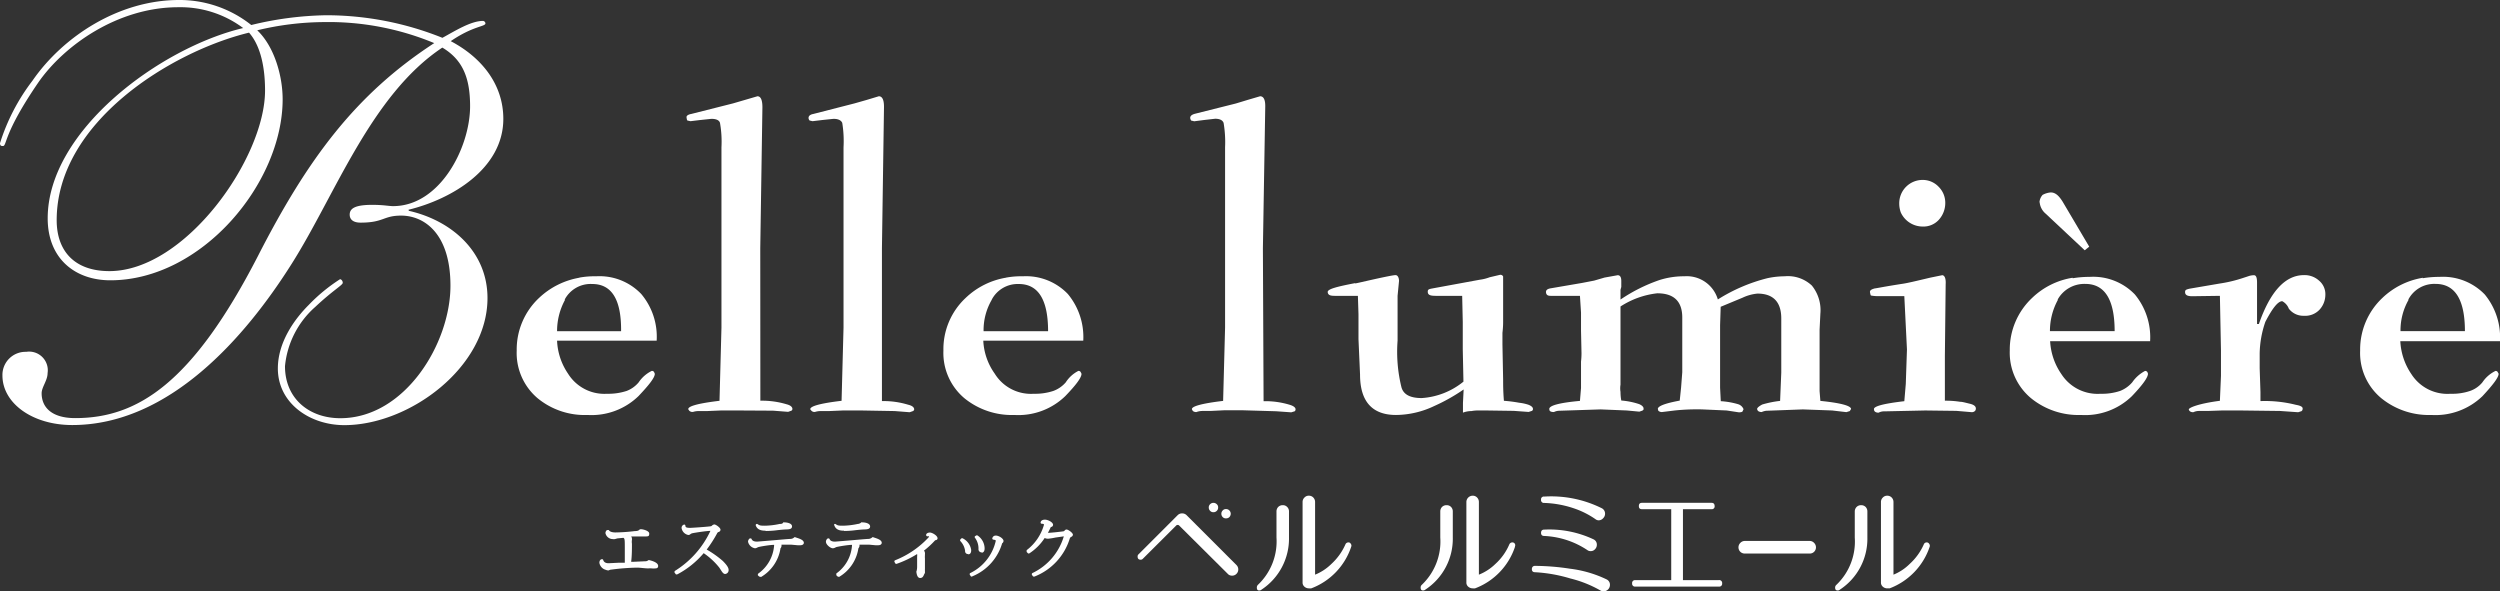
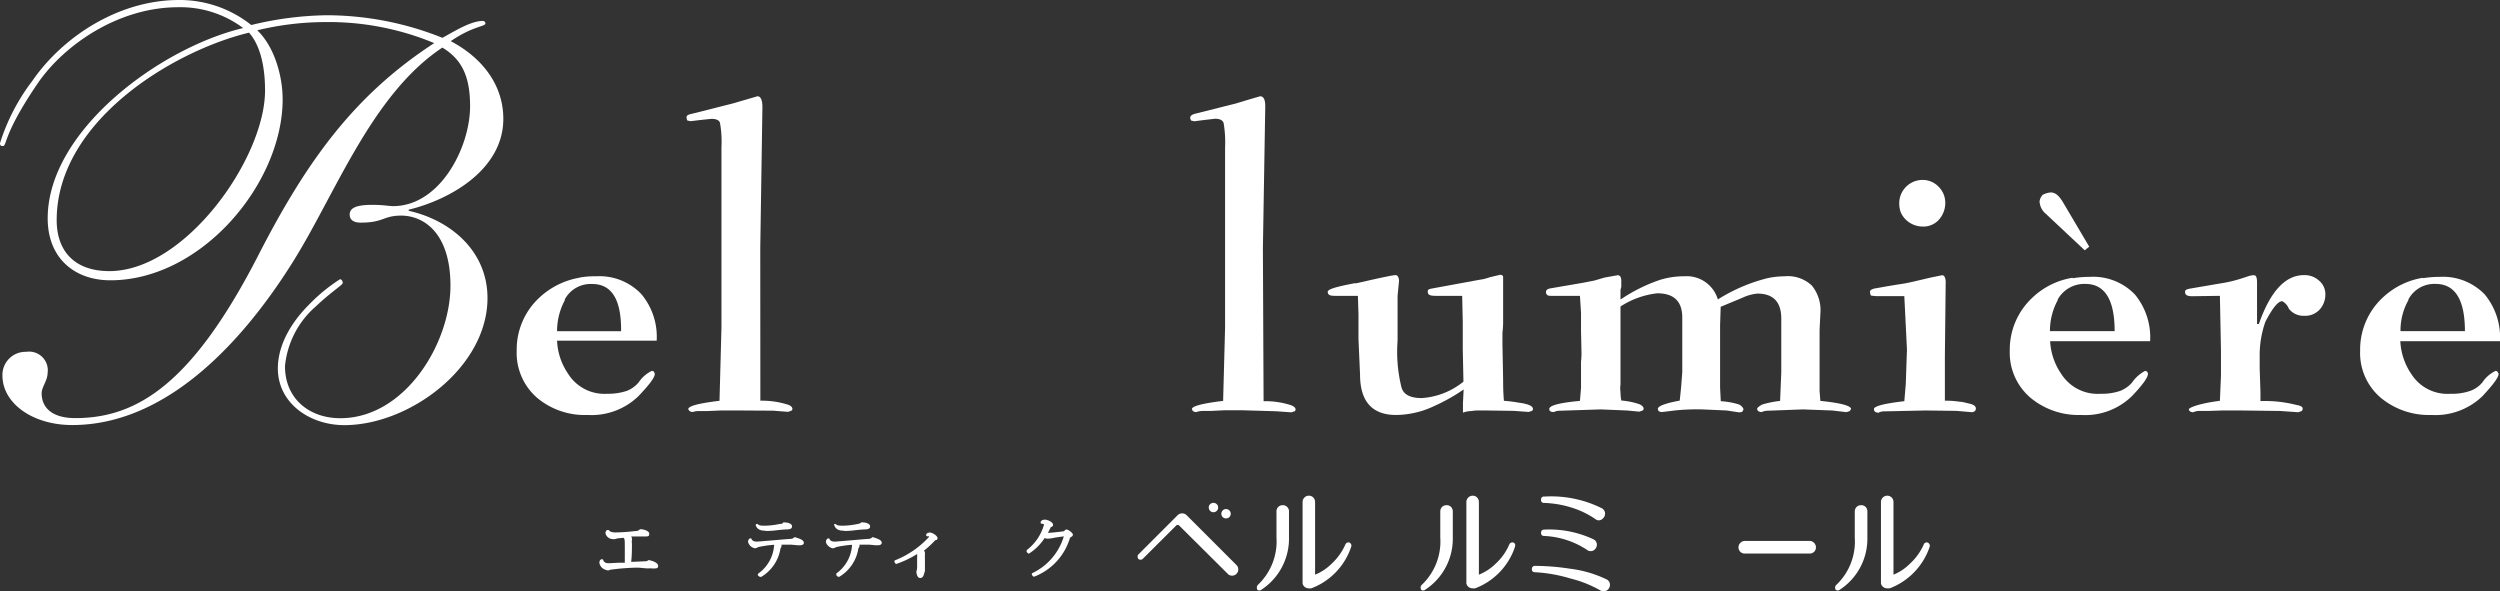
<svg xmlns="http://www.w3.org/2000/svg" viewBox="0 0 255.8 60.51">
  <rect x="0" y="0" width="255.8" height="60.51" fill="#333333" stroke="none" />
  <defs>
    <style>.cls-1{fill:#fff;}</style>
  </defs>
  <g id="レイヤー_2" data-name="レイヤー 2">
    <g id="レイヤー_1-2" data-name="レイヤー 1">
      <path class="cls-1" d="M57.77,30.67a3,3,0,0,1,2.83-1.61q3,0,2.95,4.83H57a6.67,6.67,0,0,1,.82-3.22m1.5-2.26a8,8,0,0,0-4.16,2.07,7.23,7.23,0,0,0-2.29,5.39A6.06,6.06,0,0,0,55,40.74a7.59,7.59,0,0,0,5.12,1.72,6.9,6.9,0,0,0,5.21-1.93C66.41,39.39,67,38.64,67,38.25a.89.89,0,0,0-.11-.23.28.28,0,0,0-.2-.07,3.42,3.42,0,0,0-1.34,1.17,3,3,0,0,1-1.23.88,6,6,0,0,1-2,.29,4.38,4.38,0,0,1-4-2.06A6.44,6.44,0,0,1,57,34.86H67.19a6.79,6.79,0,0,0-1.58-4.78A5.9,5.9,0,0,0,61,28.27a8.74,8.74,0,0,0-1.75.14" />
      <path class="cls-1" d="M75,10.58l1.2-.35,1.3-.38c.34,0,.51.38.51,1.13l-.22,14.41L77.8,41a8.77,8.77,0,0,1,2.7.37c.39.1.58.28.58.48a.21.21,0,0,1-.1.17l-.34.12-1.54-.12L75.69,42H73.76l-1.4.06-.9,0a2,2,0,0,0-.56.09.47.47,0,0,1-.37-.12l-.1-.14c-.09-.32,1-.62,3.19-.88l.2-7.49V15.07a11.06,11.06,0,0,0-.15-2.49c-.07-.27-.37-.42-.88-.42l-1.14.12-1,.12-.32-.07a.54.54,0,0,1-.07-.26c-.07-.19.09-.34.47-.41Z" />
-       <path class="cls-1" d="M87.43,10.58l1.23-.35,1.26-.38c.36,0,.54.38.53,1.13l-.21,14.41,0,15.65a8.6,8.6,0,0,1,2.68.37c.43.1.62.28.62.48a.23.23,0,0,1-.12.17l-.34.12-1.53-.12L88.18,42H86.24l-1.4.06-.88,0a1.94,1.94,0,0,0-.57.09.43.43,0,0,1-.36-.12l-.12-.14c-.06-.32,1-.62,3.2-.88l.2-7.49V15.07a11.66,11.66,0,0,0-.13-2.49c-.11-.27-.41-.42-.9-.42l-1.14.12-1,.12-.3-.07a.39.39,0,0,1-.11-.26c0-.19.13-.34.49-.41Z" />
-       <path class="cls-1" d="M101.47,30.67a3,3,0,0,1,2.77-1.61c2,0,3,1.61,3,4.83h-6.6a6.17,6.17,0,0,1,.84-3.22m1.47-2.26a7.85,7.85,0,0,0-4.14,2.07,7.18,7.18,0,0,0-2.28,5.39,6.06,6.06,0,0,0,2.14,4.87,7.68,7.68,0,0,0,5.12,1.72A6.9,6.9,0,0,0,109,40.53c1.1-1.14,1.66-1.89,1.66-2.28a1,1,0,0,0-.12-.23.28.28,0,0,0-.2-.07,3.32,3.32,0,0,0-1.29,1.17,3.09,3.09,0,0,1-1.27.88,5.92,5.92,0,0,1-2,.29,4.35,4.35,0,0,1-4-2.06,6.31,6.31,0,0,1-1.17-3.37h10.23a6.89,6.89,0,0,0-1.58-4.78,5.92,5.92,0,0,0-4.6-1.81,8.46,8.46,0,0,0-1.74.14" />
      <path class="cls-1" d="M126.45,10.59l1.22-.37,1.26-.37c.38,0,.55.38.53,1.12l-.24,14.43.07,15.65a8.6,8.6,0,0,1,2.68.37c.4.12.59.29.59.45a.26.26,0,0,1-.08.21l-.36.11-1.54-.11-3.4-.1-1.93,0-1.42.07H123a1.81,1.81,0,0,0-.58.11.53.53,0,0,1-.37-.11l-.09-.16c-.08-.31,1-.61,3.19-.87l.2-7.5V15.07a11.9,11.9,0,0,0-.15-2.49c-.1-.28-.39-.43-.87-.43l-1.14.13-1,.13-.32-.08a.88.88,0,0,1-.09-.25c0-.19.12-.34.49-.44Z" />
      <path class="cls-1" d="M138.66,29c.08,0,.79-.17,2.13-.47,1.15-.25,1.81-.38,2-.38s.34.19.36.58L143,30.27v4.59a15.21,15.21,0,0,0,.4,4.78c.22.75.92,1.09,2.07,1.09a7.53,7.53,0,0,0,4.27-1.68l-.07-3.31v-2.8l-.06-2.67-2.7,0c-.54,0-.8-.08-.82-.38s.13-.31.54-.39l4.79-.88a4.37,4.37,0,0,0,1-.25l1.06-.25a.3.3,0,0,1,.32.17l0,.44,0,1.69v2.46c0,.2,0,.59-.07,1.18v1.18l.07,3.62c0,.48,0,1.2.08,2.15a14.16,14.16,0,0,1,1.57.2,4.69,4.69,0,0,1,.9.19c.33.12.5.27.5.43a.21.21,0,0,1-.1.21l-.34.11-1.52-.11L152.14,42h-.9a3.31,3.31,0,0,0-.67.06,2.57,2.57,0,0,0-.88.16v-1l.07-1.37a18.77,18.77,0,0,1-3,1.69,9.25,9.25,0,0,1-3.92.92c-2.44,0-3.68-1.39-3.68-4.13L139,34.7V32.15l-.06-1.88-2.38,0c-.45,0-.68-.08-.71-.38s.83-.54,2.81-.92" />
      <path class="cls-1" d="M165.52,28.16c.25,0,.37.2.37.59v.61l-.08.29v1a16.73,16.73,0,0,1,4-2,8.25,8.25,0,0,1,2.54-.38,3.31,3.31,0,0,1,3.42,2.37,17.42,17.42,0,0,1,5.09-2.18,8.68,8.68,0,0,1,1.75-.19,3.57,3.57,0,0,1,2.78.95,4,4,0,0,1,.87,2.88l-.08,1.64,0,3,0,1.9s0,.22,0,.65c0,0,0,.26,0,.73l.08,1c2.09.21,3.14.5,3.14.83l-.13.21-.35.11L187.47,42l-3-.11-3.74.14a1.51,1.51,0,0,0-.47.13.65.65,0,0,1-.35-.09.33.33,0,0,1-.12-.23c0-.11.19-.27.52-.45a10.49,10.49,0,0,1,1.83-.37l.12-2.89V32.59c0-1.69-.82-2.55-2.44-2.55a4.56,4.56,0,0,0-1.52.42l-2.24.93L176,33.27v6.4l.07,1.38a7.87,7.87,0,0,1,1.78.31.87.87,0,0,1,.55.51l-.09.19c0,.08-.16.13-.39.13L176.67,42l-2.49-.11a22,22,0,0,0-2.82.11l-1.3.16a.54.54,0,0,1-.38-.13l-.05-.19c0-.28.72-.57,2.24-.85l.14-1.35.12-1.55v-5.6c0-1.65-.85-2.48-2.56-2.48a8.67,8.67,0,0,0-3.76,1.35v8a2.28,2.28,0,0,0,0,.74,4.7,4.7,0,0,0,.08.88,7.74,7.74,0,0,1,1.83.37c.3.13.45.29.45.45s0,.1-.11.21l-.32.11L166.46,42l-2.68-.11-4.28.14a1.31,1.31,0,0,0-.5.13c-.33,0-.47-.09-.47-.27-.1-.37.93-.67,3.13-.87l.11-1.32V37.87c0-.15,0-.43,0-.87a7.51,7.51,0,0,0,.05-.85l-.05-2.32c0-.61,0-1.24,0-1.84l-.11-1.72-3,0c-.28,0-.43-.08-.47-.32s.11-.39.48-.45l3.21-.55,1.24-.24,1.06-.31Z" />
      <path class="cls-1" d="M196.72,18.41a2.24,2.24,0,0,1,1.65.71,2.3,2.3,0,0,1,.67,1.65,2.55,2.55,0,0,1-.66,1.72,2.13,2.13,0,0,1-1.66.69,2.47,2.47,0,0,1-2.23-1.44,2.72,2.72,0,0,1-.16-.93,2.39,2.39,0,0,1,2.39-2.4m2,9.75c.24,0,.4.31.36.93L199,36.43,199,41a9.34,9.34,0,0,1,1.55.11c.25,0,.57.1,1,.2s.62.27.62.49a.37.37,0,0,1-.08.24.46.46,0,0,1-.39.13l-1.53-.13L197,42l-4.17.09a1.19,1.19,0,0,0-.6.13.57.57,0,0,1-.37-.09.28.28,0,0,1-.11-.23c-.11-.32.95-.6,3.1-.85l.15-1.76.12-3.53-.27-5.46-2.76,0a3.57,3.57,0,0,1-.64-.06c-.05,0-.07-.13-.11-.32s.11-.31.49-.41c.11,0,1-.19,2.82-.47.51-.07,1.46-.3,2.85-.63Z" />
      <path class="cls-1" d="M210.53,30.67a3.12,3.12,0,0,1,2.84-1.62c2,0,3,1.62,3,4.83h-6.62a6.63,6.63,0,0,1,.82-3.21m1.5-2.25a7.73,7.73,0,0,0-4.14,2.06,7.26,7.26,0,0,0-2.29,5.39,6.05,6.05,0,0,0,2.17,4.87,7.69,7.69,0,0,0,5.12,1.72,6.85,6.85,0,0,0,5.2-1.92c1.11-1.16,1.65-1.92,1.65-2.3a.56.56,0,0,0-.09-.21.33.33,0,0,0-.2-.08,3.67,3.67,0,0,0-1.32,1.17,3.16,3.16,0,0,1-1.24.88,5.81,5.81,0,0,1-2,.29,4.4,4.4,0,0,1-4-2,6.49,6.49,0,0,1-1.16-3.38H220a6.87,6.87,0,0,0-1.56-4.78,5.91,5.91,0,0,0-4.62-1.8,10.4,10.4,0,0,0-1.74.14" />
      <path class="cls-1" d="M224.31,30.31c-.47,0-.71-.11-.73-.38s.1-.3.45-.39l3.1-.53a13.9,13.9,0,0,0,2.38-.57l.52-.17a1.81,1.81,0,0,1,.59-.11c.22,0,.32.23.32.74v4.25h.19c1.16-3.34,2.71-5,4.61-5a2.19,2.19,0,0,1,1.54.56,1.8,1.8,0,0,1,.65,1.47,2.25,2.25,0,0,1-.59,1.5,2,2,0,0,1-1.6.63,1.86,1.86,0,0,1-1.55-.73,1.43,1.43,0,0,0-.67-.76c-.44,0-1,.71-1.73,2.11a10.4,10.4,0,0,0-.58,3.24c0,.66,0,1.16,0,1.51l.08,2.43v.93a12.89,12.89,0,0,1,3.62.38c.52.09.75.23.69.44,0,.05,0,.11-.11.21l-.34.11-1.86-.13L229.34,42l-2,0-1.47.05H225a1.36,1.36,0,0,0-.58.13c-.25,0-.4-.09-.46-.27s1-.62,3.18-.9l.11-2.56V35.89l-.11-5.62Z" />
      <path class="cls-1" d="M246.41,30.67a3,3,0,0,1,2.8-1.62c2,0,3,1.62,3,4.83h-6.59a6.32,6.32,0,0,1,.83-3.21m1.47-2.25a7.83,7.83,0,0,0-4.15,2.06,7.25,7.25,0,0,0-2.28,5.39,6,6,0,0,0,2.16,4.87,7.72,7.72,0,0,0,5.13,1.72A6.93,6.93,0,0,0,254,40.54c1.08-1.16,1.66-1.92,1.66-2.3l-.12-.21a.28.28,0,0,0-.19-.08A3.37,3.37,0,0,0,254,39.12a2.84,2.84,0,0,1-1.26.88,5.66,5.66,0,0,1-2,.29,4.37,4.37,0,0,1-4-2,6.53,6.53,0,0,1-1.14-3.38H255.8a6.91,6.91,0,0,0-1.56-4.78,5.94,5.94,0,0,0-4.62-1.8,10.57,10.57,0,0,0-1.74.14" />
      <path class="cls-1" d="M5.8,22.53C5.8,12.46,17.6,5.25,25.48,3.34c1,1.12,1.64,3.09,1.64,5.92,0,6.92-8.16,18.48-15.93,18.48-3.59,0-5.39-2.08-5.39-5.21m36-1.07c4.4-1.07,9.7-4.19,9.7-9.3,0-3.5-2.19-6.27-5.38-7.95,2.31-1.58,3.55-1.47,3.55-1.82a.28.28,0,0,0-.24-.25c-1.24,0-2.83,1-4.16,1.73A31.91,31.91,0,0,0,33.36,1.56a34.42,34.42,0,0,0-7.65,1A11.79,11.79,0,0,0,18.32,0c-6.17,0-11.88,3.74-15,8.26A20.74,20.74,0,0,0,0,14.65c0,.29.15.29.3.29.42,0,0-1.22,3.62-6.5C6.51,4.7,12,.74,18.24.74a10.71,10.71,0,0,1,6.64,2.13c-8.46,2-20,10.48-20,19.47,0,4.15,2.83,6.34,6.41,6.34,9.34,0,17.63-9.93,17.63-18.52,0-2.39-.85-5.4-2.6-7.06a29.71,29.71,0,0,1,6.8-.84A28.17,28.17,0,0,1,44.43,4.41c-8,5.21-12.92,11.77-18.07,21.85C19.7,39.17,14.1,42.78,7.7,42.78c-2.48,0-3.44-1.16-3.44-2.54,0-.63.61-1.31.61-2.07A1.91,1.91,0,0,0,2.68,36,2.36,2.36,0,0,0,.25,38.42c0,2.83,3.06,5.07,7.14,5.07,9.87,0,17.66-8.89,22.47-16.52,4.43-7,8.1-17.25,15.4-22.1,2.08,1.24,2.84,3.09,2.84,6,0,4.21-3.07,10.22-7.88,10.22-.46,0-.95-.13-2.14-.13-1.69,0-2.3.34-2.3,1,0,.45.3.82,1.12.82,2.37,0,2.31-.72,4.14-.72,2.33,0,5.05,1.79,5.05,7.17,0,5.92-4.67,13.56-11.27,13.56-3.18,0-5.66-2-5.66-5.32a9.24,9.24,0,0,1,3.09-6.06c1.82-1.71,2.82-2.24,2.82-2.47s-.17-.37-.28-.37a17.57,17.57,0,0,0-3.21,2.64c-1.41,1.41-3.15,3.77-3.15,6.49,0,3.56,3.27,5.8,6.8,5.8,6.66,0,14.65-5.92,14.65-13,0-4.73-3.65-7.93-8.05-8.93Z" />
      <path class="cls-1" d="M208.68,20.7a1.25,1.25,0,0,1,.32-.76,2.1,2.1,0,0,1,.83-.25c.49,0,.84.35,1.21.93l2.73,4.62-.46.37-4-3.75a1.71,1.71,0,0,1-.61-1.16" />
      <path class="cls-1" d="M126.51,58.72a.6.6,0,0,1-.45.18.57.57,0,0,1-.45-.2l-4.94-4.91a.22.22,0,0,0-.34,0l-3.39,3.38a.3.3,0,0,1-.22.1c-.22,0-.32-.11-.32-.33a.29.29,0,0,1,.1-.23l4-4a.63.63,0,0,1,.46-.18.63.63,0,0,1,.45.18l5.11,5.11a.63.63,0,0,1,.18.45A.62.62,0,0,1,126.51,58.72Zm-1.87-6.8a.45.45,0,0,1-.14.35.45.45,0,0,1-.34.14.44.44,0,0,1-.34-.14.48.48,0,0,1-.14-.35.45.45,0,0,1,.14-.33.48.48,0,0,1,.34-.14.49.49,0,0,1,.34.14A.42.42,0,0,1,124.64,51.92Zm1.29.64a.52.52,0,0,1-.14.35.48.48,0,0,1-.35.13.43.43,0,0,1-.33-.13.47.47,0,0,1-.14-.35.45.45,0,0,1,.14-.33.4.4,0,0,1,.33-.14.45.45,0,0,1,.35.14A.49.49,0,0,1,125.93,52.56Z" />
      <path class="cls-1" d="M131.89,55a6.25,6.25,0,0,1-2.81,5.33.33.33,0,0,1-.24.09c-.16,0-.24-.09-.24-.3a.38.38,0,0,1,.11-.28,6.12,6.12,0,0,0,1.9-4.84V52.33a.65.65,0,0,1,.18-.46.64.64,0,0,1,.47-.18.59.59,0,0,1,.44.18.62.62,0,0,1,.19.46Zm6.37.93a6.85,6.85,0,0,1-4.09,4.27.93.93,0,0,1-.24,0,.67.67,0,0,1-.46-.17.55.55,0,0,1-.19-.45V51.37a.62.62,0,0,1,.19-.46.59.59,0,0,1,.46-.19.6.6,0,0,1,.45.19.65.65,0,0,1,.18.46V58.8a5.09,5.09,0,0,0,1.66-1.09,6,6,0,0,0,1.44-2,.32.32,0,0,1,.3-.21.25.25,0,0,1,.25.14A.29.29,0,0,1,138.26,55.93Z" />
      <path class="cls-1" d="M148.65,55a6.22,6.22,0,0,1-2.81,5.33.34.34,0,0,1-.24.09c-.15,0-.24-.09-.24-.3a.35.35,0,0,1,.12-.28A6.12,6.12,0,0,0,147.37,55V52.33a.65.65,0,0,1,.18-.46.64.64,0,0,1,.47-.18.61.61,0,0,1,.45.18.65.65,0,0,1,.18.46Zm6.37.93a6.85,6.85,0,0,1-4.09,4.27.88.88,0,0,1-.24,0,.69.69,0,0,1-.46-.17.55.55,0,0,1-.19-.45V51.37a.65.65,0,0,1,.65-.65.6.6,0,0,1,.45.19.65.65,0,0,1,.18.46V58.8A5.09,5.09,0,0,0,153,57.71a5.74,5.74,0,0,0,1.43-2,.33.33,0,0,1,.32-.21.28.28,0,0,1,.25.14A.29.29,0,0,1,155,55.93Z" />
      <path class="cls-1" d="M163.59,53.24a.52.52,0,0,1-.33-.11A8.74,8.74,0,0,0,161,52a10.44,10.44,0,0,0-3-.54.29.29,0,0,1-.32-.33.28.28,0,0,1,.32-.32,11.63,11.63,0,0,1,5.91,1.2.62.62,0,0,1,.32.57.64.64,0,0,1-.2.45A.61.61,0,0,1,163.59,53.24Zm-.84,3.15a.5.5,0,0,1-.31-.09A8.65,8.65,0,0,0,158,54.84c-.22,0-.32-.12-.32-.32s.1-.33.32-.33a10.62,10.62,0,0,1,5.06,1,.59.59,0,0,1,.33.55.65.65,0,0,1-.2.47A.56.56,0,0,1,162.75,56.39Zm1.32,4.12a.59.59,0,0,1-.31-.09,11.87,11.87,0,0,0-3.08-1.23,15.29,15.29,0,0,0-3.62-.64c-.21,0-.32-.11-.32-.31s.11-.34.32-.34a24.26,24.26,0,0,1,3.58.29,12,12,0,0,1,3.74,1.09.6.6,0,0,1,.35.57.66.66,0,0,1-.19.46A.67.67,0,0,1,164.07,60.51Z" />
-       <path class="cls-1" d="M176.21,59.69a.29.29,0,0,1-.32.33h-8.57a.29.29,0,0,1-.32-.33.29.29,0,0,1,.32-.33H171V52.1H168c-.21,0-.31-.1-.31-.32s.1-.33.31-.33h7.13c.2,0,.31.11.31.33a.28.28,0,0,1-.31.32h-2.93v7.26h3.64A.3.3,0,0,1,176.21,59.69Z" />
      <path class="cls-1" d="M185.81,56a.64.64,0,0,1-.19.46.63.63,0,0,1-.45.18h-6.64a.65.65,0,0,1-.46-.18.64.64,0,0,1,0-.91.63.63,0,0,1,.46-.2h6.64a.61.61,0,0,1,.45.2A.64.64,0,0,1,185.81,56Z" />
      <path class="cls-1" d="M191.07,55a6.22,6.22,0,0,1-2.81,5.33.34.34,0,0,1-.23.09c-.17,0-.26-.09-.26-.3a.36.36,0,0,1,.13-.28A6.11,6.11,0,0,0,189.78,55V52.33a.66.66,0,0,1,.19-.46.64.64,0,0,1,.47-.18.63.63,0,0,1,.45.18.65.65,0,0,1,.18.46Zm6.38.93a6.9,6.9,0,0,1-4.1,4.27l-.24,0a.67.67,0,0,1-.46-.17.55.55,0,0,1-.19-.45V51.37a.62.62,0,0,1,.19-.46.6.6,0,0,1,.45-.19.62.62,0,0,1,.46.19.65.65,0,0,1,.18.46V58.8a5,5,0,0,0,1.65-1.09,5.94,5.94,0,0,0,1.45-2,.31.31,0,0,1,.3-.21.28.28,0,0,1,.25.14A.32.32,0,0,1,197.45,55.93Z" />
      <path class="cls-1" d="M62,58.31a.89.89,0,0,1-.67-.72c0-.29.16-.36.24-.37a.12.12,0,0,1,.15.08c.07.22.25.33.56.33l1-.05.65,0c0-.4,0-.93,0-1.4,0-.94,0-1.06-.14-1.15l-.62.06-.25.07a.62.62,0,0,1-.22,0,.77.77,0,0,1-.75-.61.39.39,0,0,1,.15-.31.11.11,0,0,1,.08,0h0a.17.17,0,0,1,.12,0c.09.18.4.24.66.24a18,18,0,0,0,2-.14c.35,0,.41-.1.44-.12a.25.25,0,0,1,.17-.07c.25,0,.86.17.86.44s-.07.3-.42.3h-.35l-.38,0-.7,0a.39.39,0,0,1,.08.21.57.57,0,0,1,0,.15,1.16,1.16,0,0,0,0,.38c0,.5,0,1.27-.08,1.85l.29,0,1.11-.05a.5.5,0,0,0,.36-.11.16.16,0,0,1,.12,0c.39.09.88.28.88.58,0,.09,0,.26-.31.26a1.47,1.47,0,0,1-.33,0,2,2,0,0,0-.36,0c-.36,0-.82-.08-1.16-.08a22.94,22.94,0,0,0-2.61.2.67.67,0,0,0-.28.08A.56.56,0,0,1,62,58.31Z" />
-       <path class="cls-1" d="M69.22,58.78a.11.11,0,0,1-.1-.06l-.1-.14a.11.11,0,0,1,0-.1.16.16,0,0,1,.06-.08,9.55,9.55,0,0,0,3.61-4.08c-.32,0-1.26.13-1.79.23a.58.58,0,0,0-.24.09h0a.31.31,0,0,1-.23.1.86.86,0,0,1-.69-.7.35.35,0,0,1,.27-.37.13.13,0,0,1,.12.12c0,.19.17.22.5.22.17,0,1.63-.1,2.08-.16a.22.22,0,0,0,.12-.05.44.44,0,0,1,.26-.14c.16,0,.63.34.63.53s-.15.23-.24.26h0a.28.28,0,0,0-.11.13,12.82,12.82,0,0,1-1.06,1.65,10.06,10.06,0,0,1,1.65,1.17c.4.4.59.69.59.9a.39.39,0,0,1-.35.43c-.18,0-.3-.18-.47-.45l-.13-.2A7.18,7.18,0,0,0,72,56.6a9.08,9.08,0,0,1-2.68,2.16Z" />
      <path class="cls-1" d="M77.78,59a.13.13,0,0,1-.09,0l-.14-.13a.17.17,0,0,1,0-.11.12.12,0,0,1,.06-.09,3.87,3.87,0,0,0,1.59-2.78.32.32,0,0,0,0-.14c-.36,0-1.12.12-1.49.2a.76.76,0,0,0-.23.08.56.56,0,0,1-.23.07.88.88,0,0,1-.71-.66.41.41,0,0,1,.18-.35h.12a.13.13,0,0,1,.07.08c.09.21.35.25.56.25l1.34-.11c.84-.07,1.8-.16,2.1-.17a.57.57,0,0,0,.36-.16.11.11,0,0,1,.12,0c.47.15.86.28.86.57,0,0,0,.24-.37.24l-.27,0-.66-.06h-.15c-.24,0-.53,0-.84,0a.15.15,0,0,1,0,.11.33.33,0,0,1-.06.21.17.17,0,0,0-.05.12,4.14,4.14,0,0,1-2,2.88Zm.55-4.7c-.24,0-.82,0-1-.54a.11.11,0,0,1,.05-.13l0,0a.12.12,0,0,1,.14,0c.2.15.34.16.75.16a7.63,7.63,0,0,0,1.5-.18c.14,0,.3,0,.38-.16a.12.12,0,0,1,.1,0c.28,0,.8.09.79.42s-.43.29-.76.31-.67.06-1,.1A9.57,9.57,0,0,1,78.33,54.33Z" />
      <path class="cls-1" d="M85.81,59a.15.15,0,0,1-.09,0l-.14-.13a.12.12,0,0,1,0-.11.14.14,0,0,1,0-.09,3.83,3.83,0,0,0,1.59-2.78.32.32,0,0,0,0-.14c-.35,0-1.11.12-1.48.2a.67.67,0,0,0-.23.08.56.56,0,0,1-.24.07c-.26,0-.71-.38-.71-.66a.4.4,0,0,1,.19-.35h.12a.18.18,0,0,1,.07.08c.08.21.35.25.55.25l1.35-.11c.84-.07,1.79-.16,2.1-.17a.6.6,0,0,0,.36-.16.1.1,0,0,1,.12,0c.47.15.85.28.85.57,0,0,0,.24-.37.24l-.27,0-.65-.06h-.15c-.24,0-.54,0-.84,0a.23.23,0,0,1,0,.11.32.32,0,0,1-.07.21.23.23,0,0,0-.05.12,4.1,4.1,0,0,1-2,2.88Zm.56-4.7c-.25,0-.82,0-1-.54a.1.1,0,0,1,0-.13l0,0a.12.12,0,0,1,.14,0c.2.15.33.16.75.16a7.72,7.72,0,0,0,1.5-.18.57.57,0,0,0,.37-.16.15.15,0,0,1,.11,0c.28,0,.79.09.79.42s-.44.29-.76.31-.67.06-1,.1A9.57,9.57,0,0,1,86.37,54.33Z" />
-       <path class="cls-1" d="M94.15,59.14c-.29,0-.35-.39-.38-.57s0-.07,0-.09a1.64,1.64,0,0,0,.07-.51v-.14c0-.23,0-.57,0-.85a1.19,1.19,0,0,0,0-.29,10.4,10.4,0,0,1-2.09,1,.13.13,0,0,1-.16-.07l-.07-.13a.14.14,0,0,1,0-.09.11.11,0,0,1,.06-.07A9.4,9.4,0,0,0,95,55c.06-.07.06-.1.06-.12a.5.5,0,0,0-.18,0,.15.15,0,0,1-.12-.13c0-.15.16-.26.39-.26s.78.31.78.59a.18.18,0,0,1-.17.18l0,0a.24.24,0,0,0-.13.08,8.69,8.69,0,0,1-1.09,1,.39.39,0,0,1,.1.24.53.53,0,0,1,0,.16.19.19,0,0,0,0,.08,2.06,2.06,0,0,0,0,.33V58.2a1.72,1.72,0,0,0,0,.2v.24C94.51,58.76,94.51,59.14,94.15,59.14Z" />
-       <path class="cls-1" d="M99.43,59a.13.13,0,0,1-.11-.05l-.09-.15a.09.09,0,0,1,0-.1.07.07,0,0,1,.06-.07,4.85,4.85,0,0,0,2.6-3.3c0-.07-.15-.11-.25-.11a.13.13,0,0,1-.11-.13.35.35,0,0,1,.36-.29c.31,0,.79.3.79.55a.3.3,0,0,1-.14.24l0,0s0,0,0,0a5.24,5.24,0,0,1-3,3.36Zm-.36-2.31a.29.29,0,0,1-.32-.32,1.79,1.79,0,0,0-.48-1,.14.14,0,0,1,0-.18l.1-.1a.14.14,0,0,1,.15,0,1.6,1.6,0,0,1,.85,1.16C99.39,56.55,99.27,56.72,99.07,56.72Zm1.38-.17a.32.32,0,0,1-.33-.36,1.85,1.85,0,0,0-.35-1.12.12.12,0,0,1,0-.18l.12-.07a.15.15,0,0,1,.13,0,1.62,1.62,0,0,1,.72,1.21C100.78,56.41,100.61,56.55,100.45,56.55Z" />
+       <path class="cls-1" d="M94.15,59.14c-.29,0-.35-.39-.38-.57s0-.07,0-.09a1.64,1.64,0,0,0,.07-.51v-.14c0-.23,0-.57,0-.85a1.19,1.19,0,0,0,0-.29,10.4,10.4,0,0,1-2.09,1,.13.13,0,0,1-.16-.07l-.07-.13a.14.14,0,0,1,0-.09.11.11,0,0,1,.06-.07A9.4,9.4,0,0,0,95,55c.06-.07.06-.1.06-.12a.5.5,0,0,0-.18,0,.15.15,0,0,1-.12-.13c0-.15.16-.26.39-.26s.78.31.78.59a.18.18,0,0,1-.17.18l0,0a.24.24,0,0,0-.13.08,8.69,8.69,0,0,1-1.09,1,.39.39,0,0,1,.1.24.53.53,0,0,1,0,.16.19.19,0,0,0,0,.08,2.06,2.06,0,0,0,0,.33V58.2v.24C94.51,58.76,94.51,59.14,94.15,59.14Z" />
      <path class="cls-1" d="M105.79,59a.14.14,0,0,1-.11-.05l-.1-.14a.28.28,0,0,1,0-.1.14.14,0,0,1,.07-.08,6.06,6.06,0,0,0,3.2-3.75L108,55a6.35,6.35,0,0,1-.74.12.82.82,0,0,1-.37-.07,5.35,5.35,0,0,1-1.55,1.56.13.13,0,0,1-.16,0l-.13-.13a.24.24,0,0,1,0-.1.2.2,0,0,1,0-.09,4.94,4.94,0,0,0,1.77-2.6c0-.09-.16-.1-.22-.1a.11.11,0,0,1-.11-.06.09.09,0,0,1,0-.11c0-.1.14-.25.43-.25s.83.26.83.53a.25.25,0,0,1-.14.21l-.05,0,0,0a.17.17,0,0,0-.08.1c-.08.17-.17.36-.26.51.28,0,1.1-.09,1.55-.15a.21.21,0,0,0,.16-.08l0,0a.25.25,0,0,1,.2-.11c.17,0,.65.34.65.53a.26.26,0,0,1-.2.23l0,0a.38.38,0,0,0-.12.16A6.1,6.1,0,0,1,105.83,59Z" />
    </g>
  </g>
</svg>